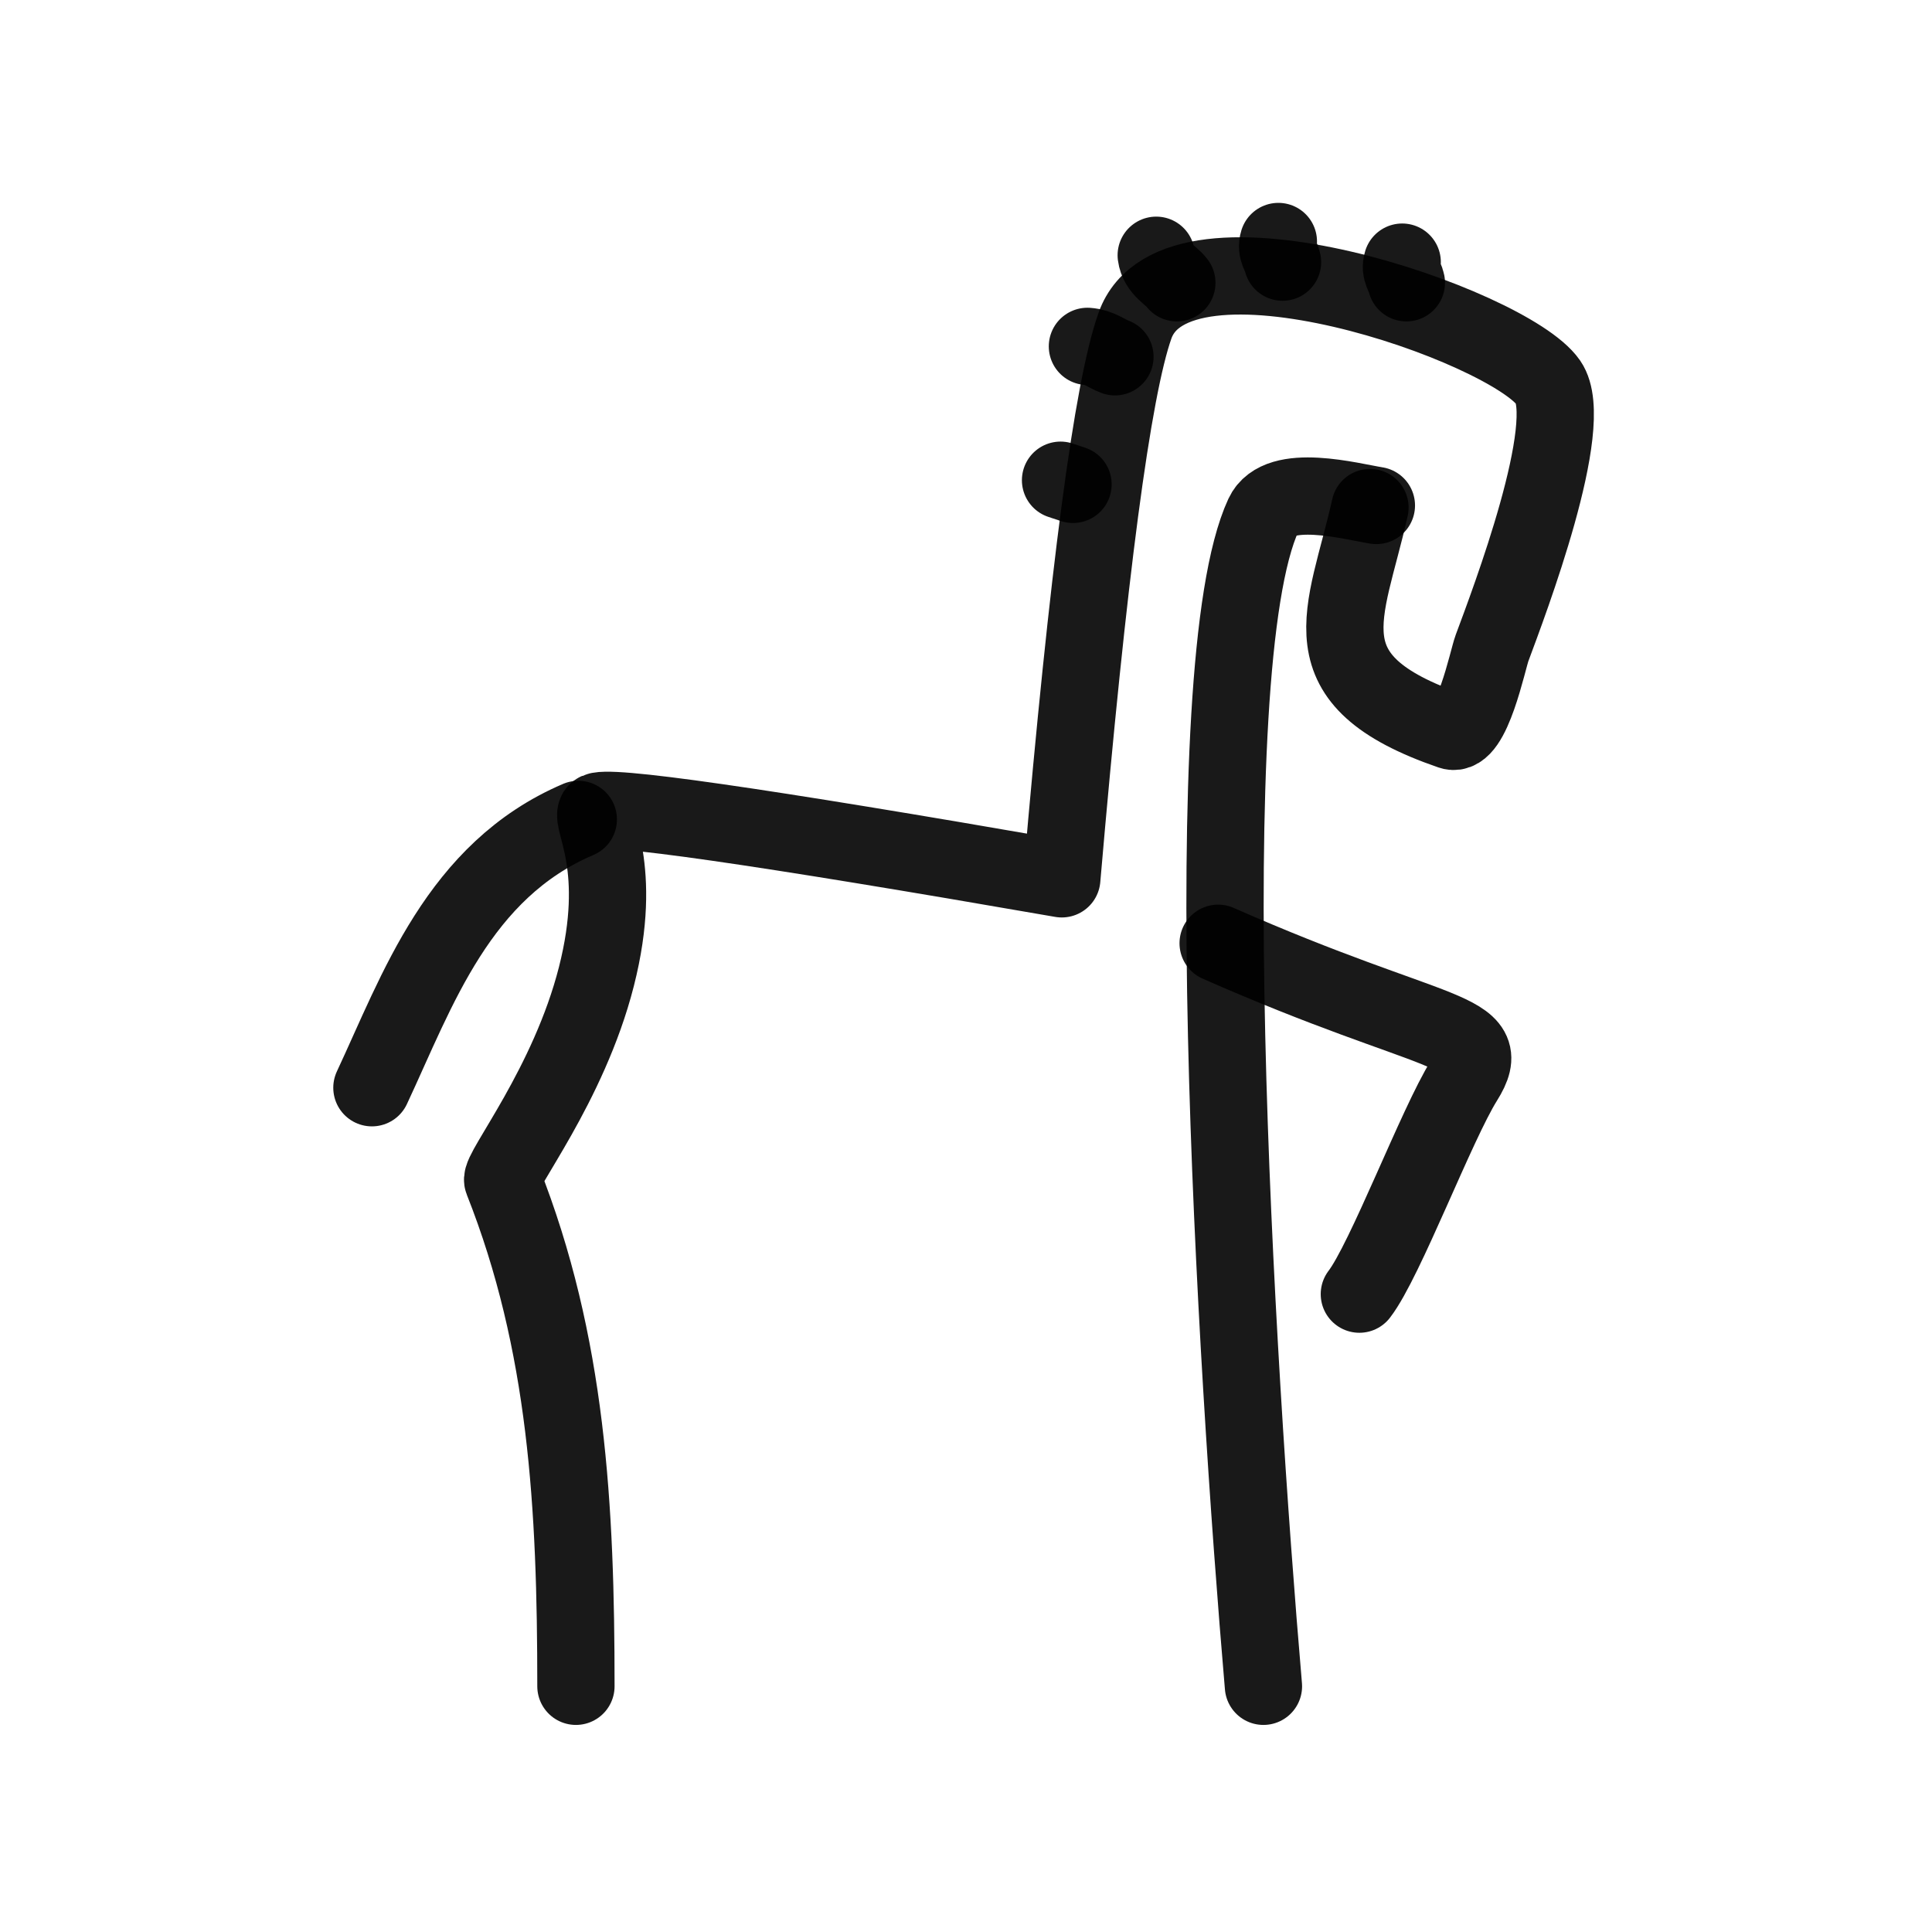
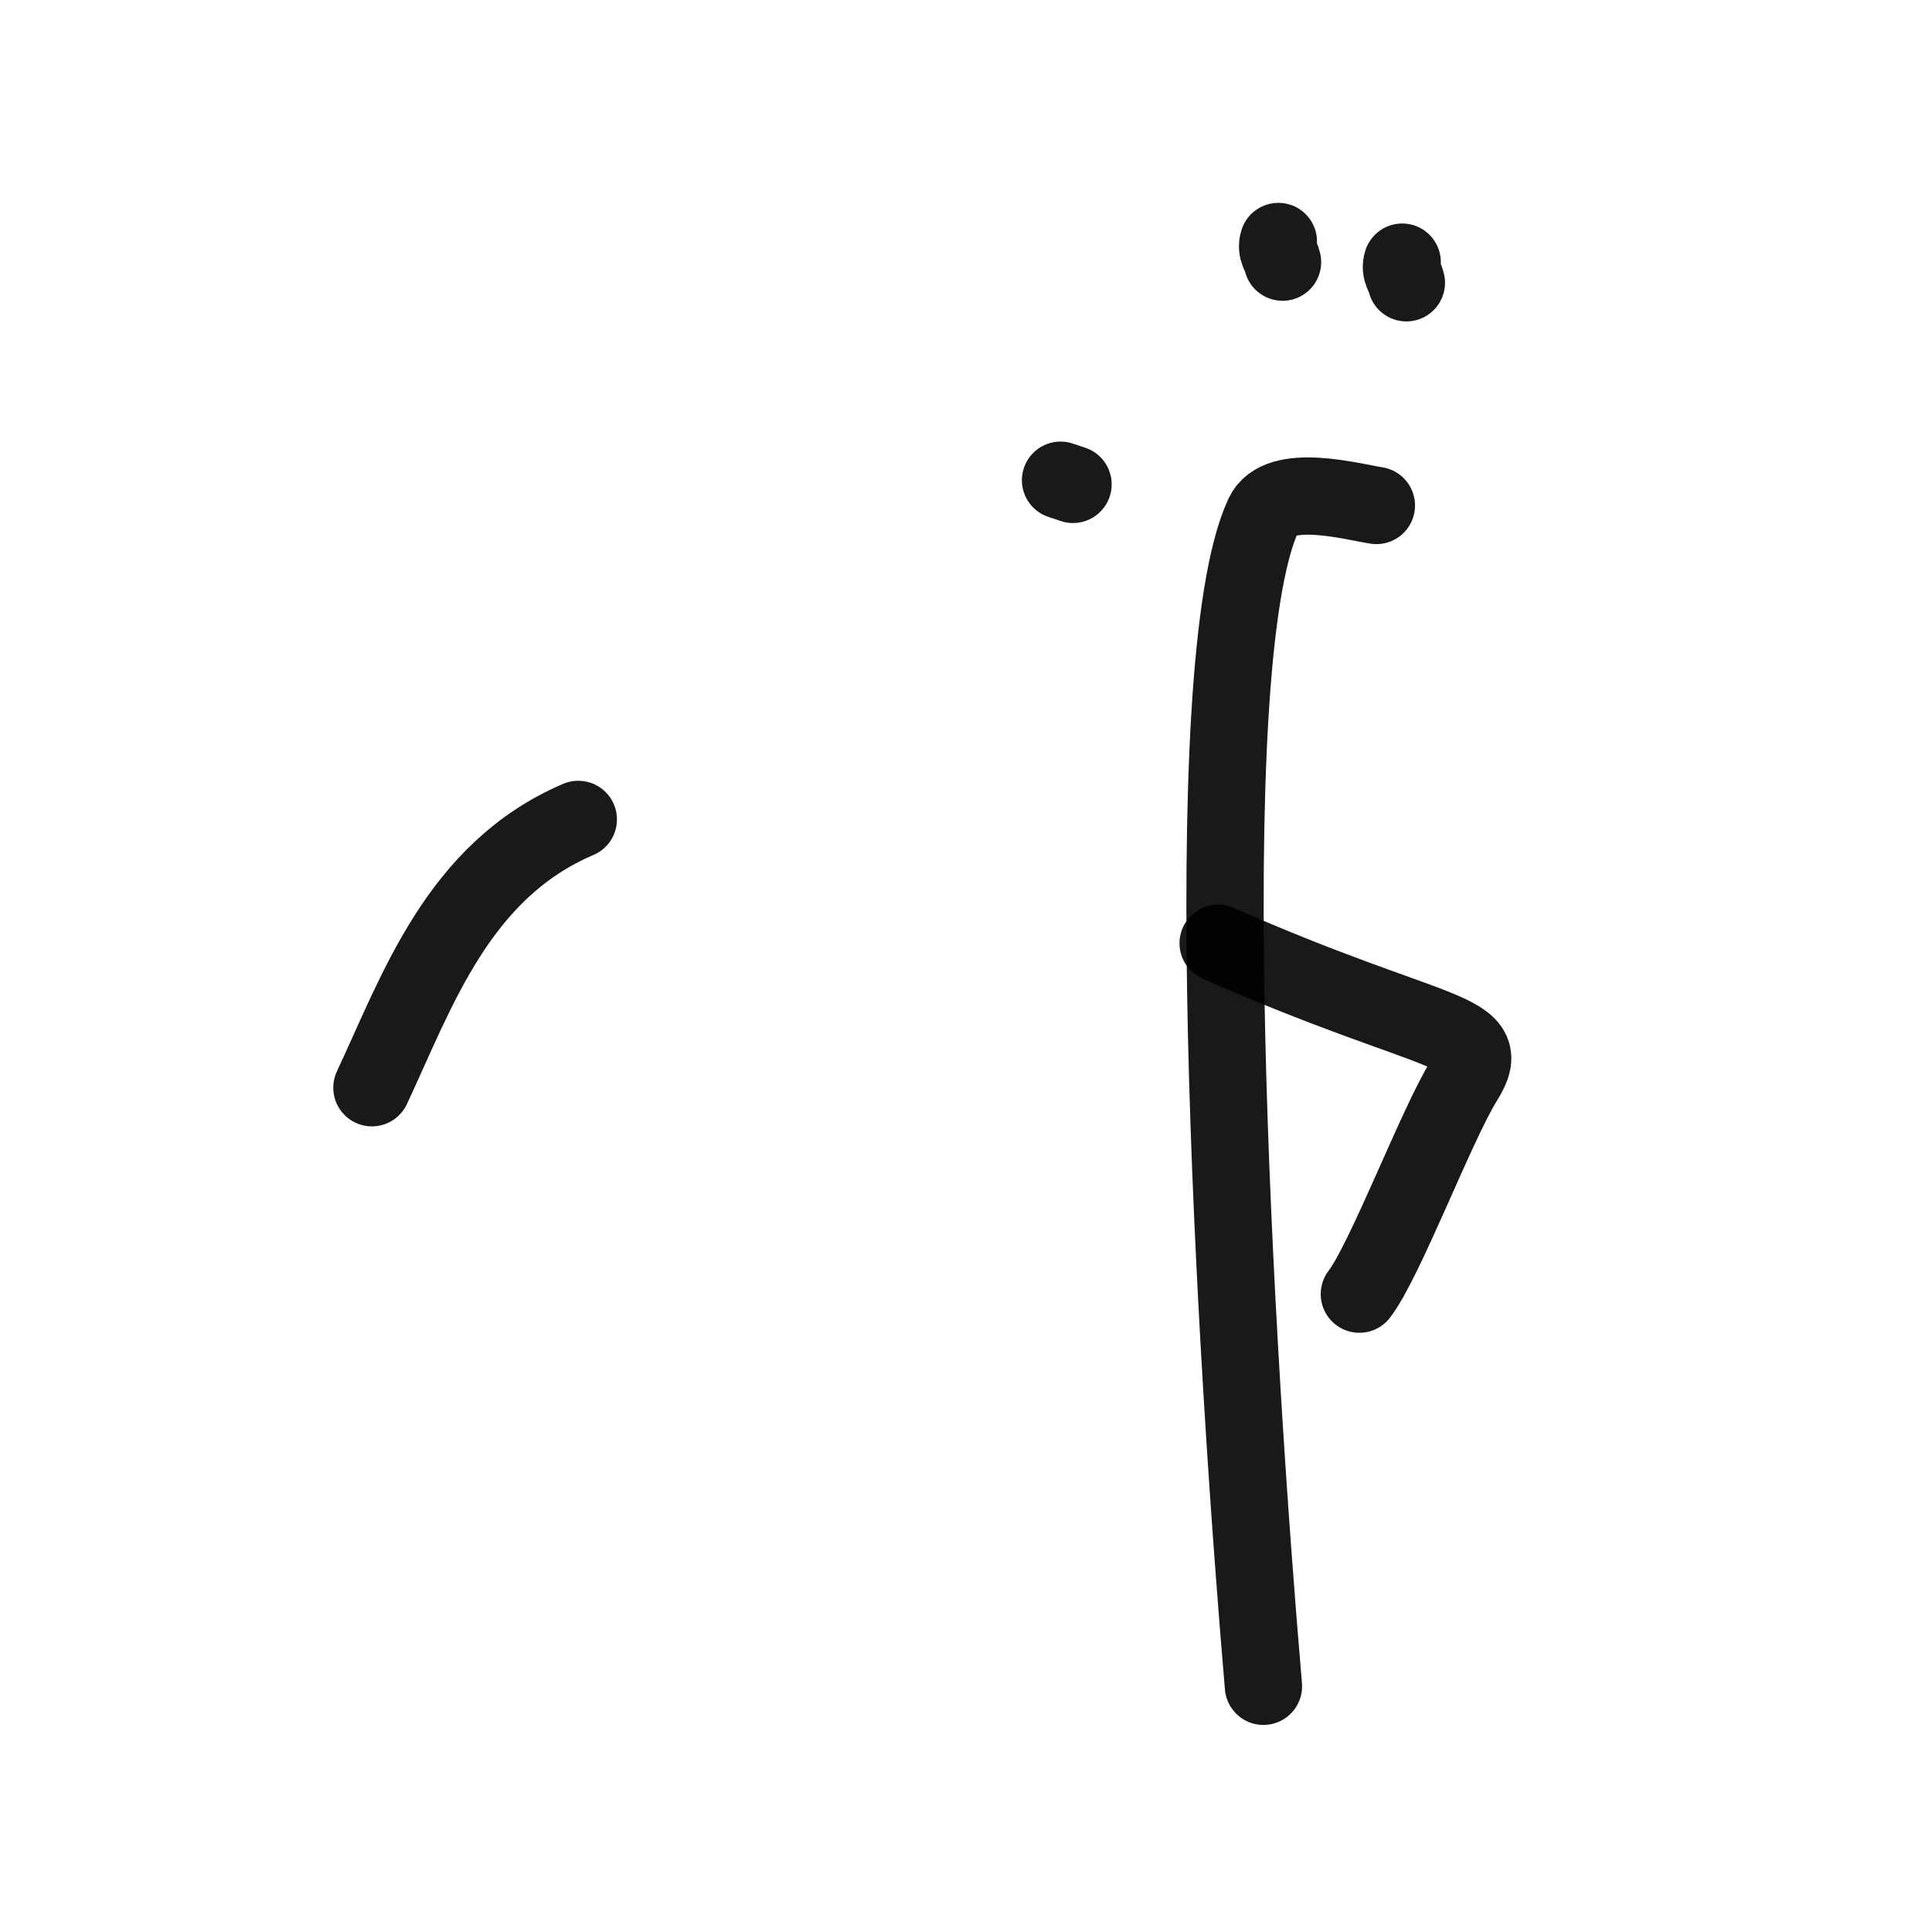
<svg xmlns="http://www.w3.org/2000/svg" width="800px" height="800px" viewBox="0 0 400 400" fill="none">
-   <path d="M283.639 105.081C278.653 127.457 269.614 140.739 300.424 151.33C304.739 152.813 307.991 136.653 308.905 134.182C312.413 124.736 326.496 87.741 320.557 79.177C312.413 67.433 243.499 43.356 234.979 67.433C230.316 80.607 225.267 118.779 219.831 181.95C156.765 170.981 124.65 166.377 123.485 168.138C122.234 170.042 129.235 179.542 123.485 202.155C117.735 224.769 103.339 242.502 104.092 244.41C117.44 278.133 119.24 311.937 119.24 349.128" stroke="#000000" stroke-opacity="0.9" stroke-width="16" stroke-linecap="round" stroke-linejoin="round" />
  <path d="M284.965 104.654C279.794 103.839 264.77 99.739 261.582 106.639C247.01 138.184 255.824 282.042 261.582 349.128" stroke="#000000" stroke-opacity="0.9" stroke-width="16" stroke-linecap="round" stroke-linejoin="round" />
  <path d="M252.204 195.291C297.793 215.392 309.988 212.722 303.134 223.668C297.448 232.748 286.797 260.975 281.44 267.936" stroke="#000000" stroke-opacity="0.9" stroke-width="16" stroke-linecap="round" stroke-linejoin="round" />
  <path d="M119.732 169.651C94.877 180.251 86.427 205.044 77 225.203" stroke="#000000" stroke-opacity="0.9" stroke-width="16" stroke-linecap="round" stroke-linejoin="round" />
  <path d="M264.672 50C264.094 51.848 265.247 52.849 265.535 54.273" stroke="#000000" stroke-opacity="0.9" stroke-width="16" stroke-linecap="round" stroke-linejoin="round" />
  <path d="M290.311 54.273C289.733 56.121 290.887 57.122 291.174 58.547" stroke="#000000" stroke-opacity="0.9" stroke-width="16" stroke-linecap="round" stroke-linejoin="round" />
-   <path d="M239.384 52.849C239.769 55.792 242.452 56.941 243.657 58.547" stroke="#000000" stroke-opacity="0.9" stroke-width="16" stroke-linecap="round" stroke-linejoin="round" />
-   <path d="M225.139 71.714C227.585 71.882 228.999 73.173 230.837 73.868" stroke="#000000" stroke-opacity="0.9" stroke-width="16" stroke-linecap="round" stroke-linejoin="round" />
  <path d="M219.574 99.425C220.435 99.712 221.298 99.997 222.158 100.285" stroke="#000000" stroke-opacity="0.9" stroke-width="16" stroke-linecap="round" stroke-linejoin="round" />
</svg>